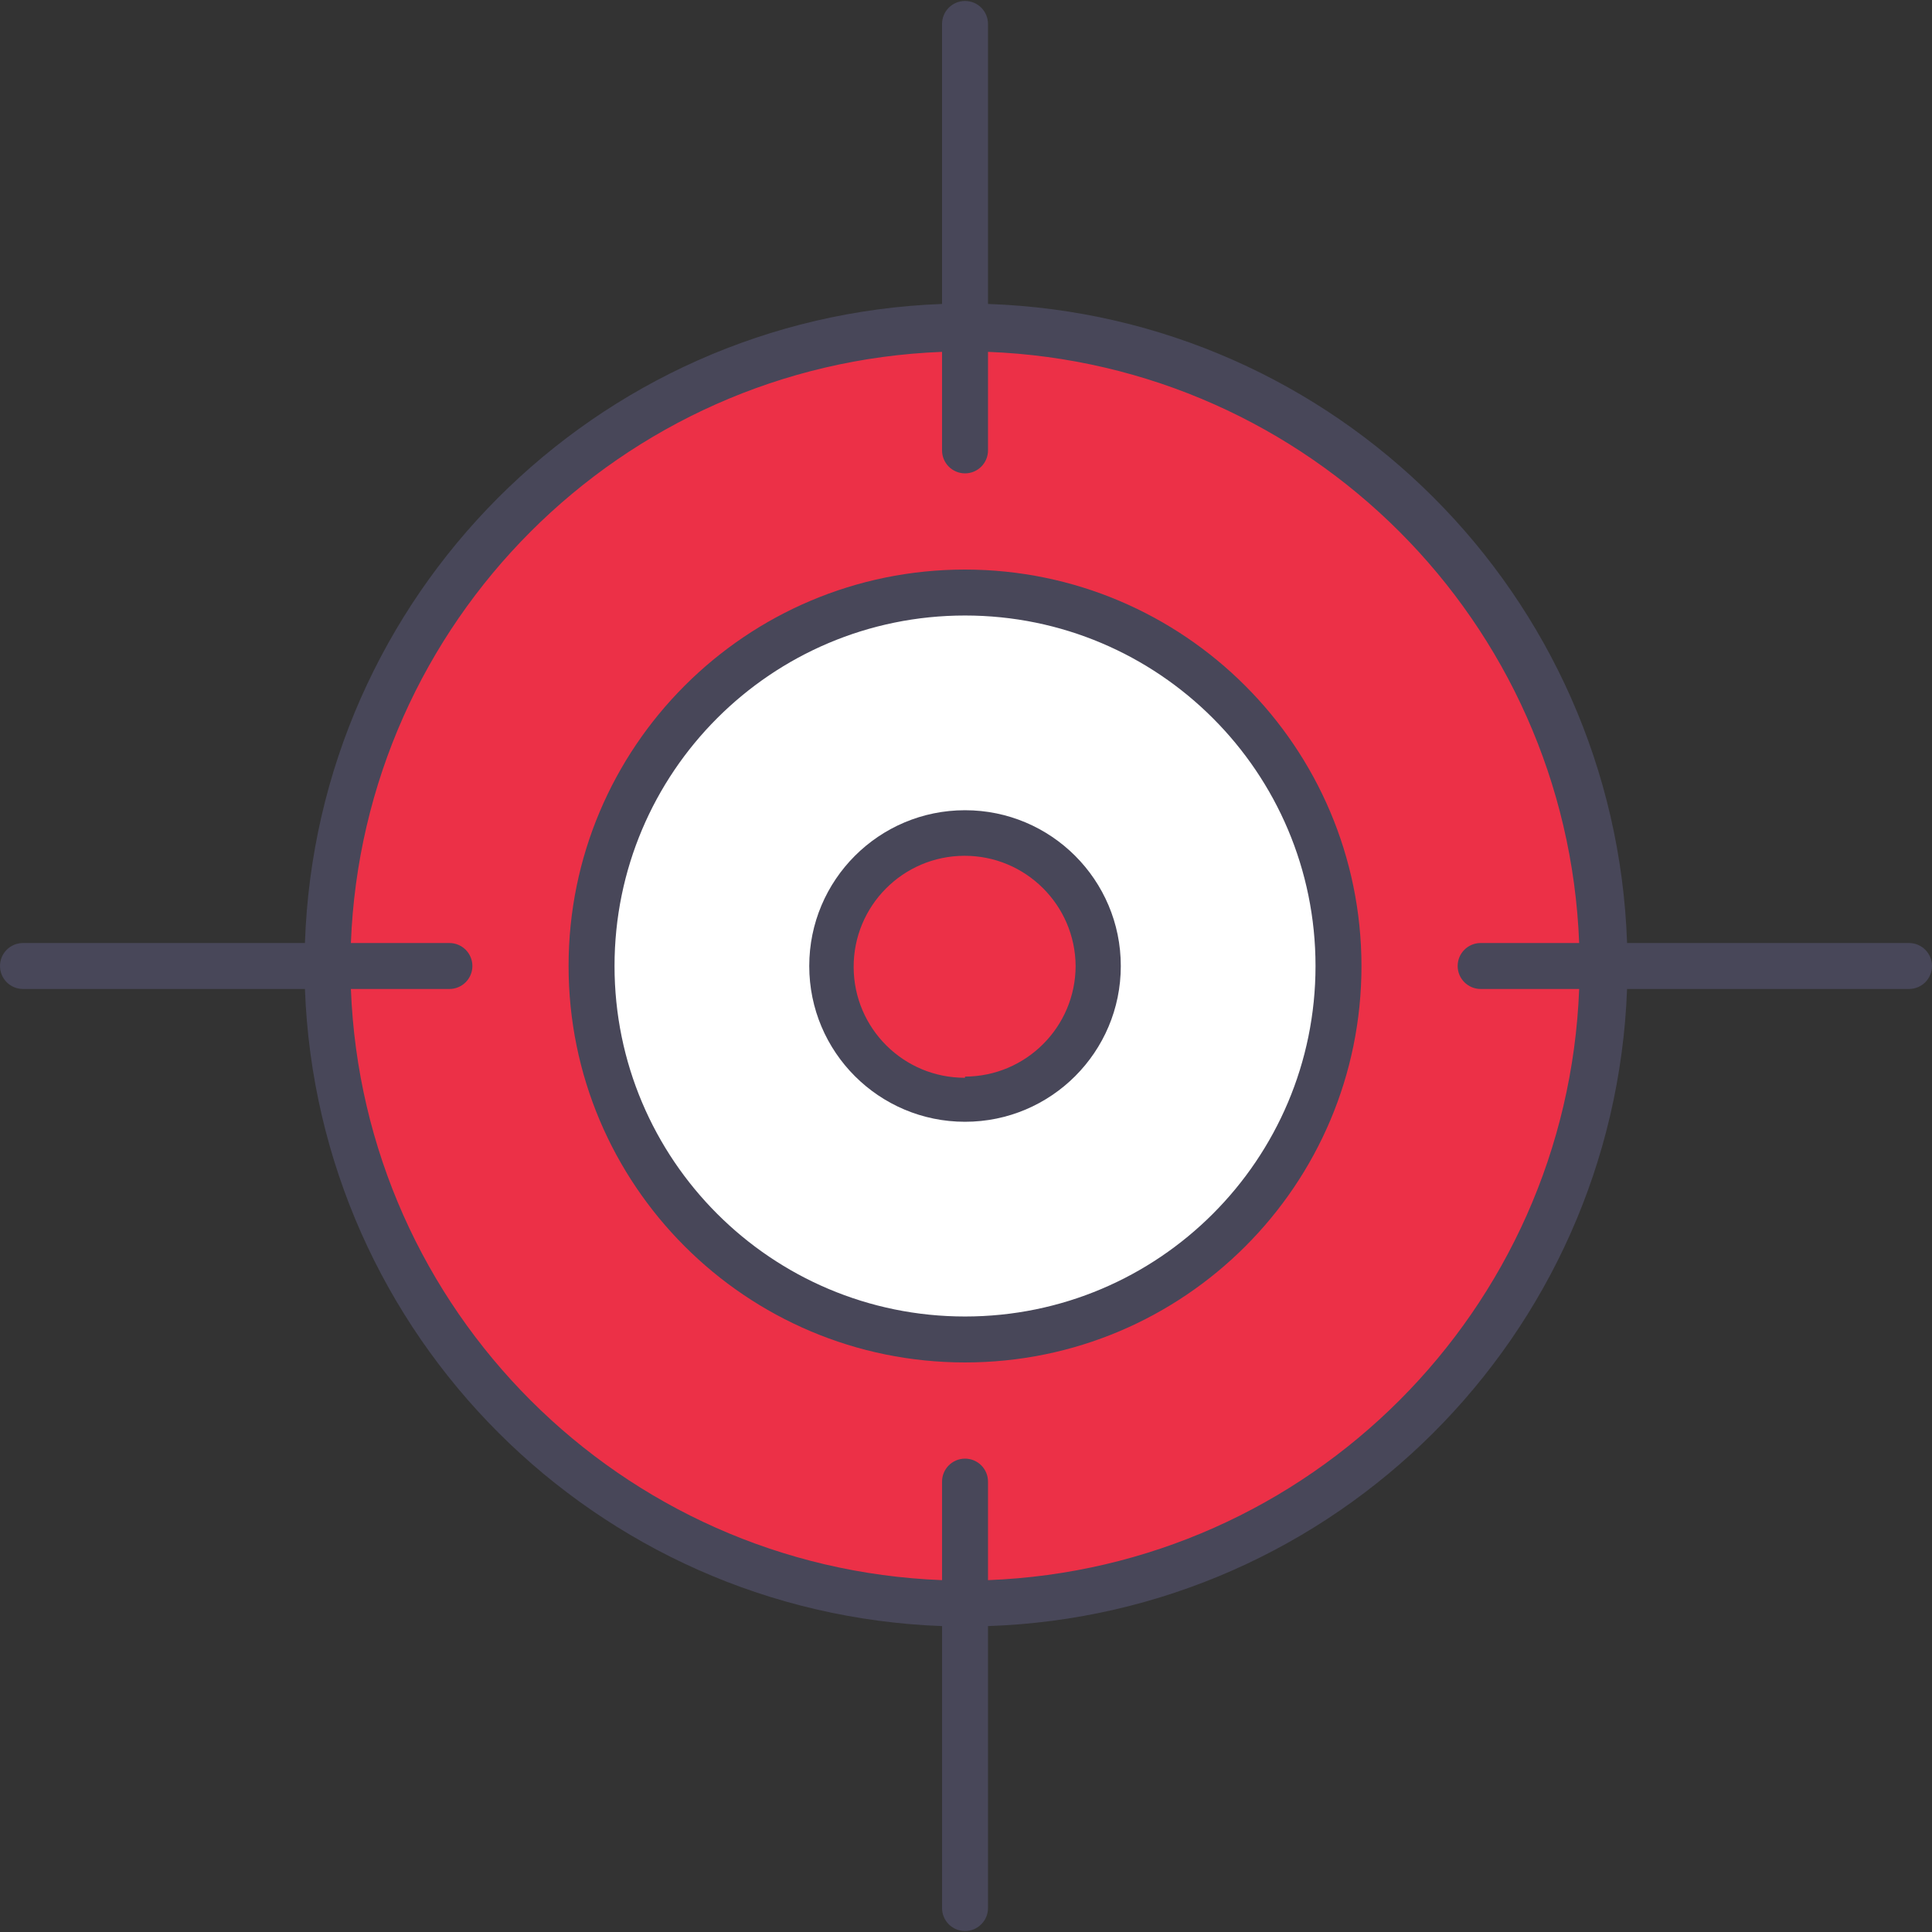
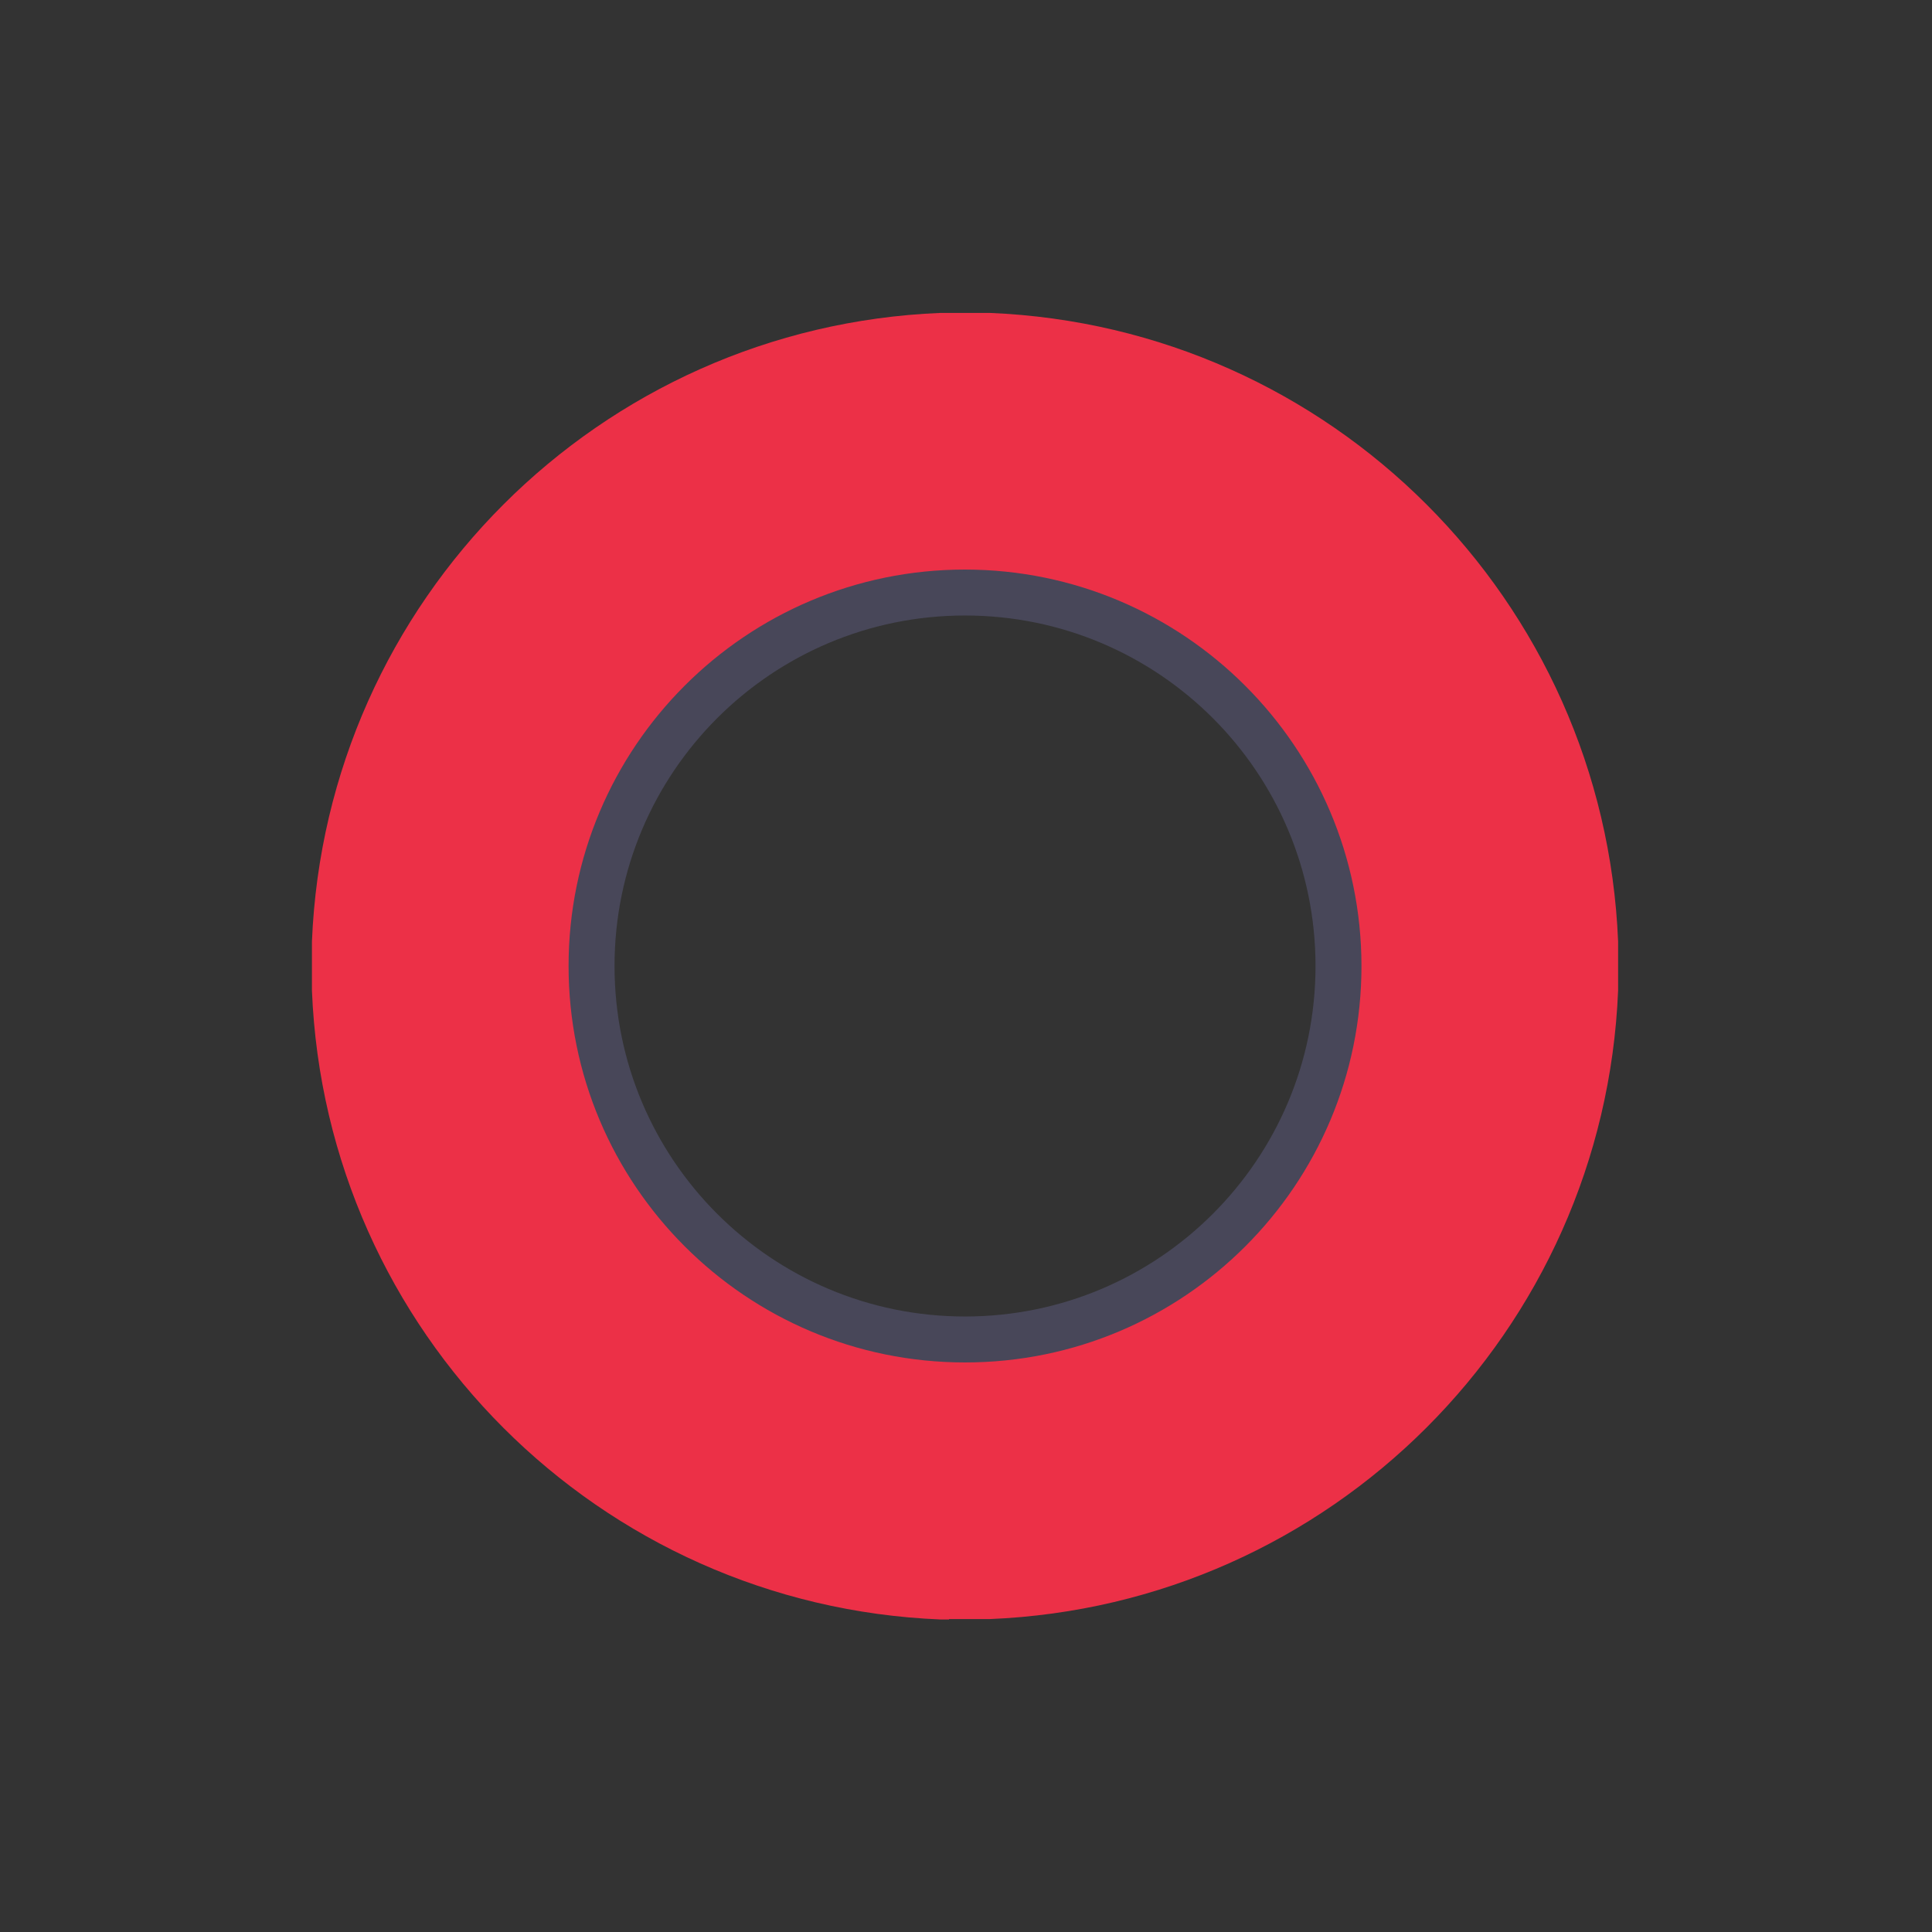
<svg xmlns="http://www.w3.org/2000/svg" id="Capa_1" x="0px" y="0px" viewBox="0 0 396.88 396.88" style="enable-background:new 0 0 396.88 396.88;" xml:space="preserve">
  <rect x="0" y="0" width="396.88" height="396.88" fill="#333333" stroke="none" />
  <g>
-     <circle style="fill:#EC3047;" cx="198.24" cy="198.44" r="30.8" />
    <path style="fill:#EC3047;" d="M194.96,332.68h-1.76c-70.123-2.861-126.303-59.076-129.12-129.2v-1.76v-3.28v-3.28v-1.76 c2.858-70.093,59.027-126.262,129.12-129.12h1.76h3.28h3.28h1.76c70.093,2.858,126.262,59.027,129.12,129.12v1.76v3.28v3.28v1.76 c-2.858,70.093-59.027,126.262-129.12,129.12h-1.76h-3.28h-3.28V332.68z M198.24,124.68c-40.56,0-73.44,32.881-73.439,73.441 c0,40.56,32.881,73.44,73.441,73.439c40.435,0,73.262-32.686,73.439-73.12c-0.044-40.542-32.898-73.396-73.44-73.44V124.68z" />
  </g>
-   <path style="fill:#FFFFFF;" d="M198.24,278.44c-44.183,0-80-35.817-80-80s35.817-80,80-80s80,35.817,80,80 S242.423,278.44,198.24,278.44z M198.24,174.44c-13.255,0-24,10.745-24,24c0,13.255,10.745,24,24,24c13.255,0,24-10.745,24-24 C222.24,185.185,211.495,174.44,198.24,174.44z" />
  <g>
    <path style="fill:#484759;" d="M198.24,117c-44.978,0-81.44,36.462-81.44,81.44s36.462,81.44,81.44,81.44s81.44-36.462,81.44-81.44 l0,0C279.636,153.48,243.2,117.044,198.24,117z M198.24,270.44c-39.764,0-72-32.235-72-72s32.236-72,72-72s72,32.236,72,72 S238.005,270.44,198.24,270.44z" />
-     <path style="fill:#484759;" d="M391.76,193.72h-57.52c-2.44-71.469-59.811-128.84-131.28-131.28V4.92c0-2.607-2.113-4.72-4.72-4.72 s-4.72,2.113-4.72,4.72v57.52C122.207,65.085,65.068,122.4,62.64,193.72H4.72c-2.607,0-4.72,2.113-4.72,4.72s2.113,4.72,4.72,4.72 h57.92c2.632,71.164,59.716,128.248,130.88,130.88v57.92c0,2.607,2.113,4.72,4.72,4.72s4.72-2.113,4.72-4.72v-57.92 c71.32-2.428,128.635-59.567,131.28-130.88h57.92c2.607,0,4.72-2.113,4.72-4.72s-2.113-4.72-4.72-4.72l0,0L391.76,193.72z M202.96,324.6v-20.24c0-2.607-2.113-4.72-4.72-4.72s-4.72,2.113-4.72,4.72v20.24c-65.988-2.542-118.898-55.452-121.44-121.44 h20.24c2.607,0,4.72-2.113,4.72-4.72s-2.113-4.72-4.72-4.72H72.08c2.542-65.988,55.452-118.898,121.44-121.44v20.24 c0,2.607,2.113,4.72,4.72,4.72s4.72-2.113,4.72-4.72V72.28c65.988,2.542,118.898,55.452,121.44,121.44h-20.24 c-2.607,0-4.72,2.113-4.72,4.72s2.113,4.72,4.72,4.72h20.24C321.858,269.148,268.948,322.058,202.96,324.6z" />
-     <path style="fill:#484759;" d="M198.24,166.44c-17.673,0-32,14.327-32,32s14.327,32,32,32s32-14.327,32-32 S215.913,166.44,198.24,166.44z M198.24,221.4c-12.592,0.044-22.835-10.128-22.879-22.72c-0.044-12.592,10.128-22.835,22.72-22.879 c12.561-0.044,22.791,10.079,22.879,22.64c-0.044,12.53-10.19,22.676-22.72,22.72V221.4z" />
  </g>
  <g> </g>
  <g> </g>
  <g> </g>
  <g> </g>
  <g> </g>
  <g> </g>
  <g> </g>
  <g> </g>
  <g> </g>
  <g> </g>
  <g> </g>
  <g> </g>
  <g> </g>
  <g> </g>
  <g> </g>
</svg>